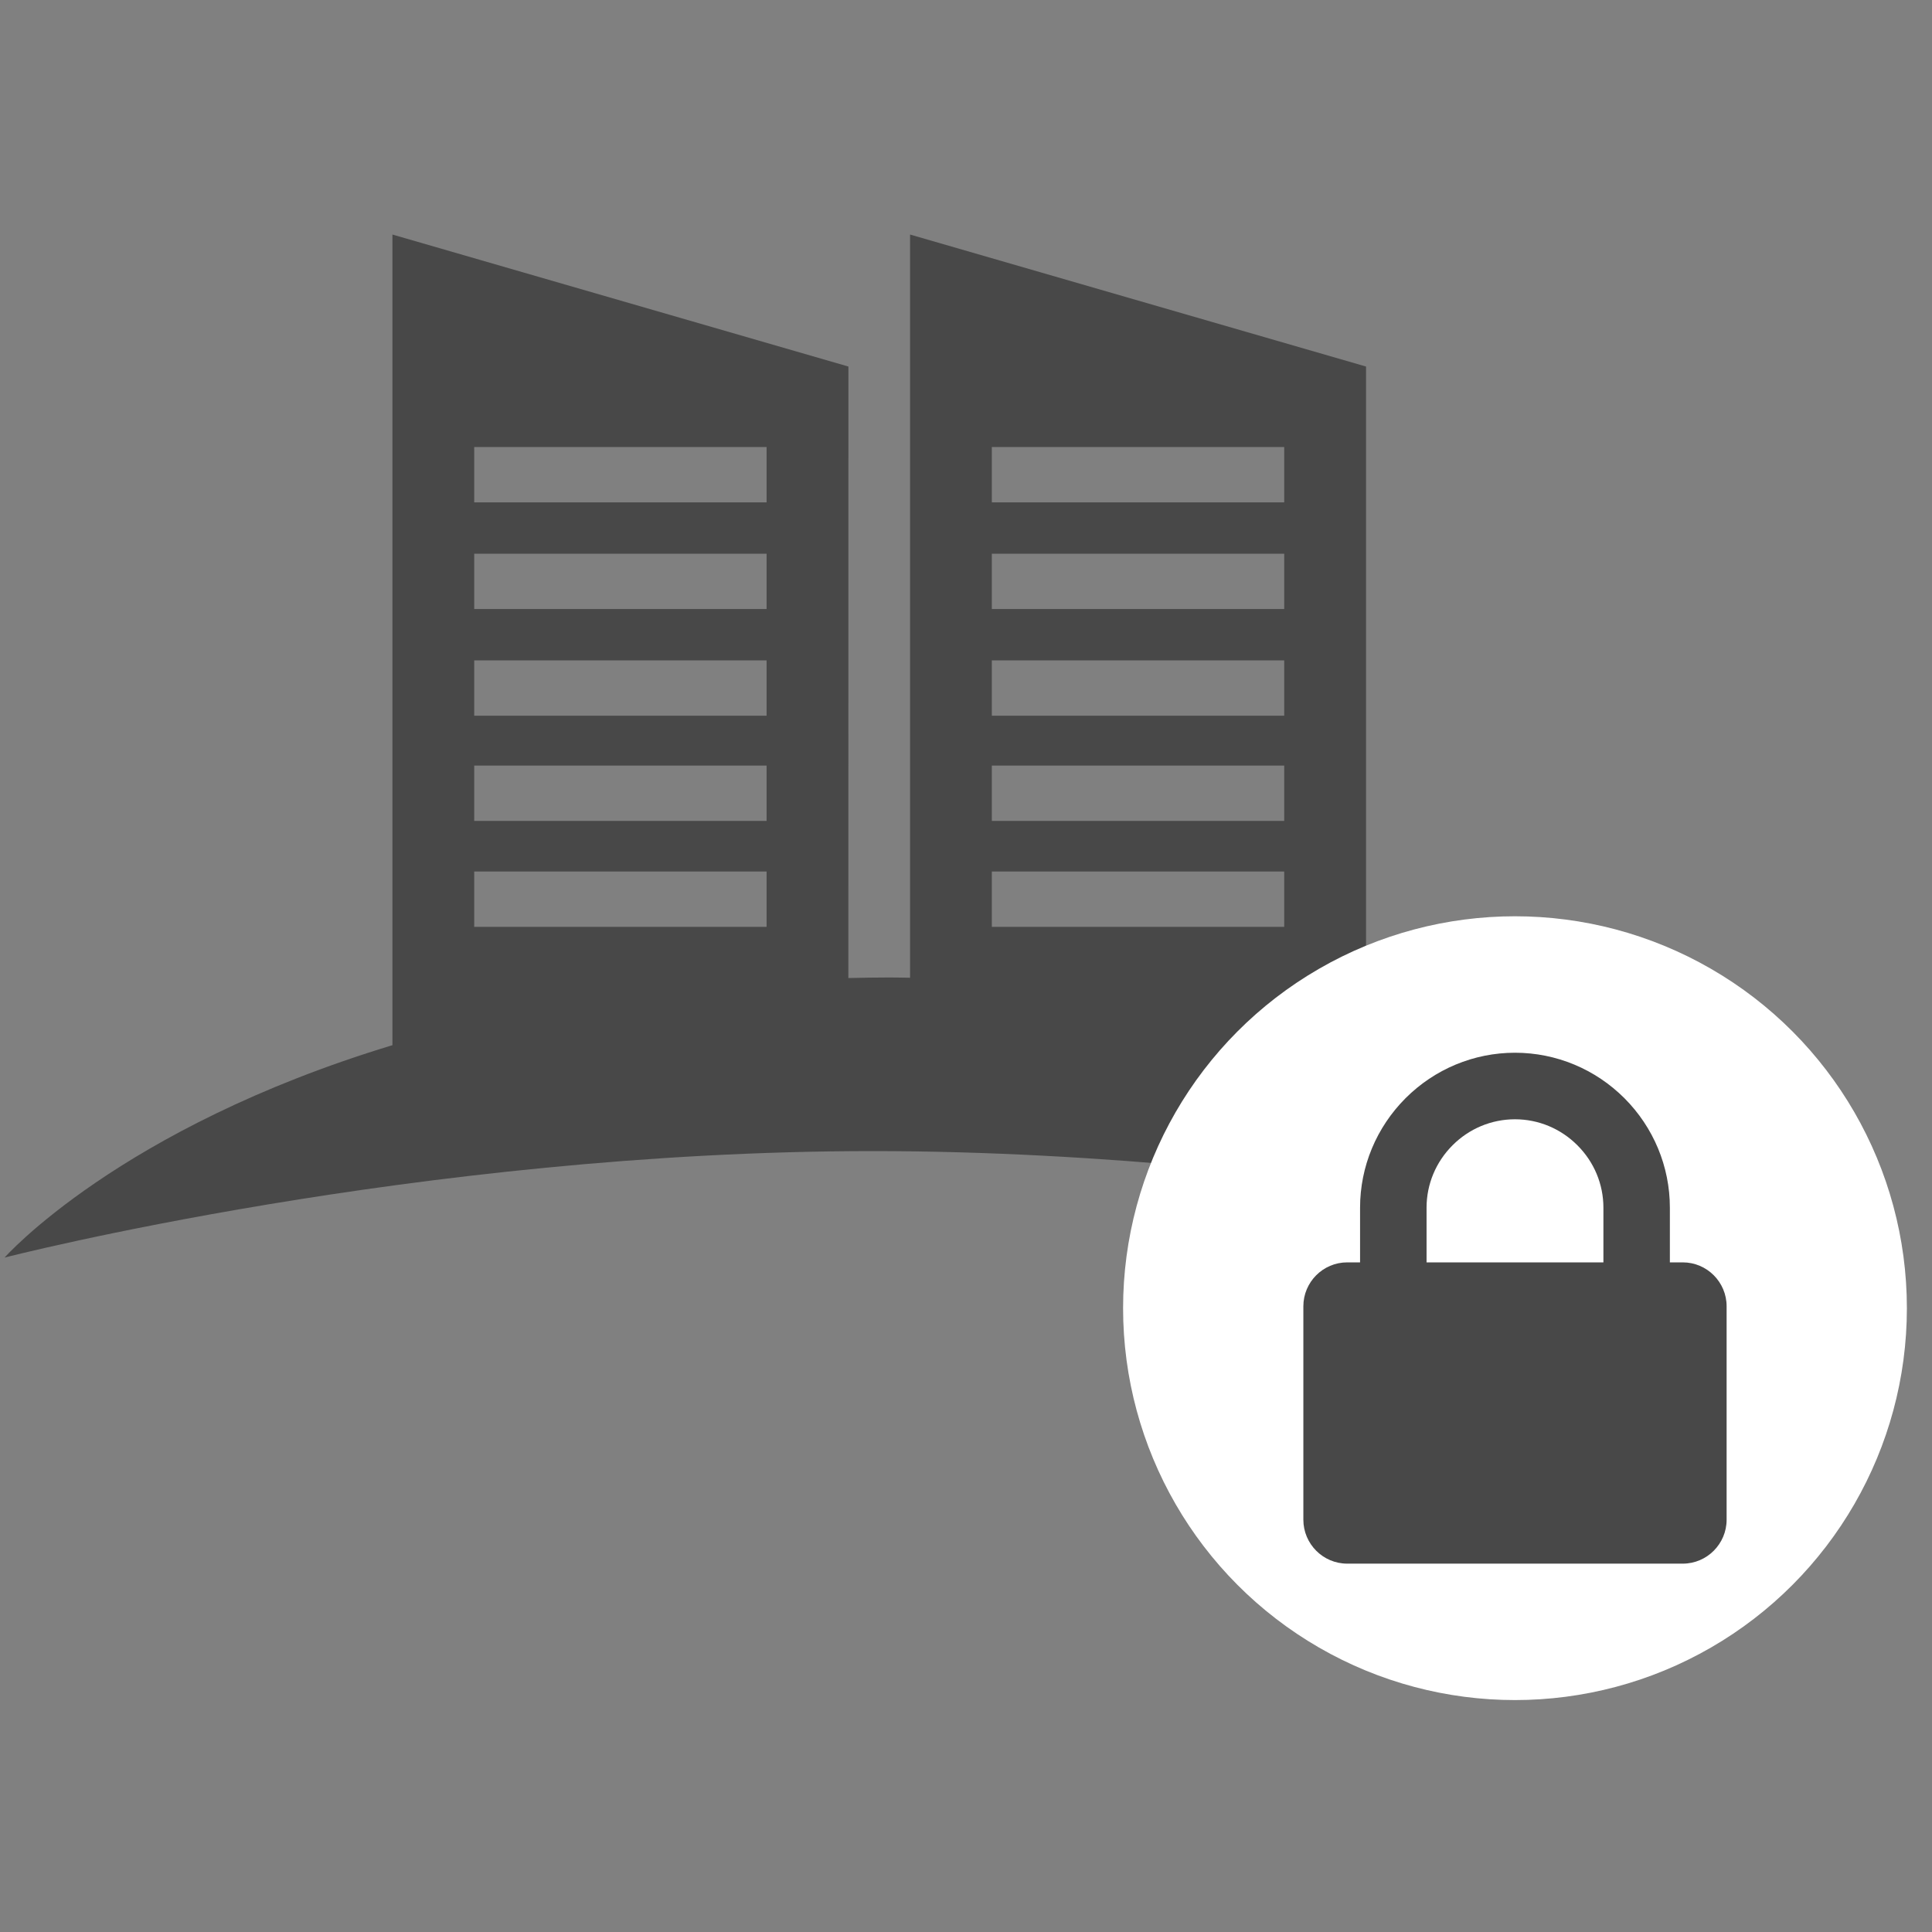
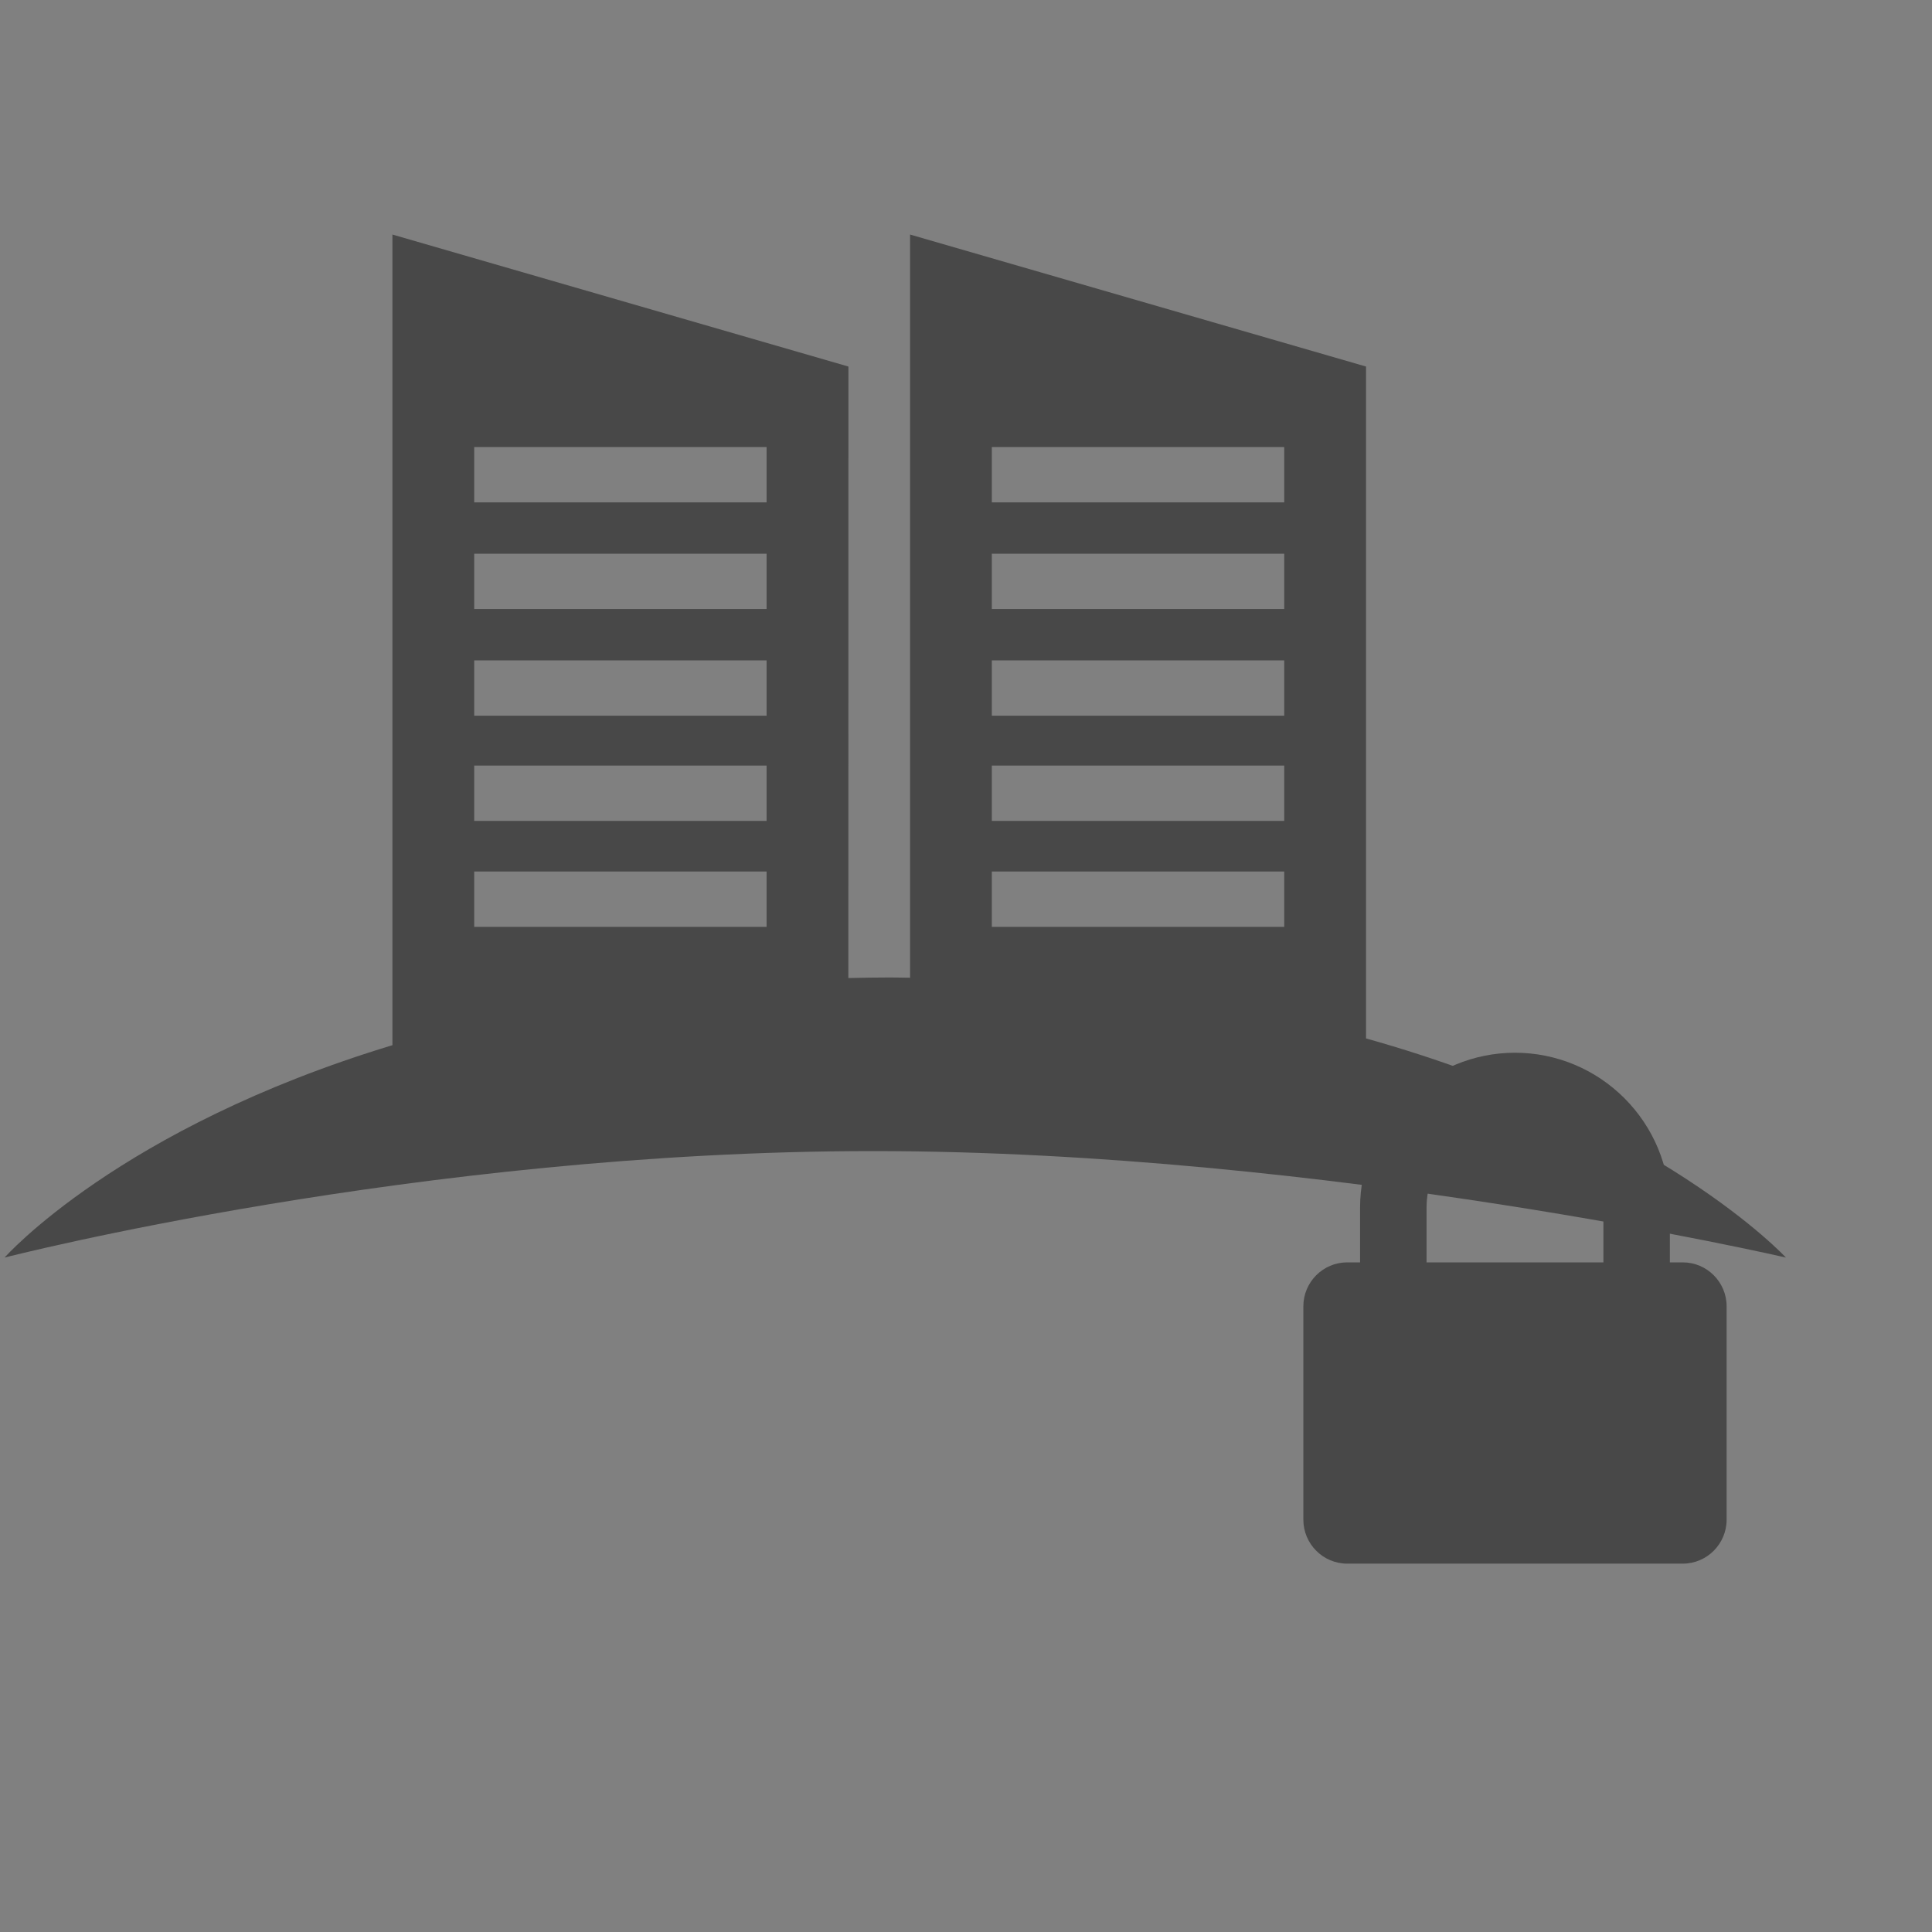
<svg xmlns="http://www.w3.org/2000/svg" width="65" height="65" viewBox="0 0 65 65" fill="none">
  <rect x="0" y="0" width="65" height="65" fill="#808080" stroke="none" />
  <path d="M45.959 34.937V12.332L30.618 7.891V32.895C30.389 32.893 30.164 32.886 29.93 32.886C29.459 32.886 29.001 32.895 28.542 32.905L28.544 12.332L13.203 7.891V35.164C3.994 37.954 0.155 42.309 0.155 42.309C0.155 42.309 14.1 38.727 29.366 38.727C44.632 38.727 60.085 42.309 60.085 42.309C60.085 42.309 55.843 37.709 45.959 34.937ZM33.369 15.04H43.206V16.902H33.369V15.04ZM33.369 18.629H43.206V20.49H33.369V18.629ZM33.369 22.218H43.206V24.079H33.369V22.218ZM33.369 25.758H43.206V27.619H33.369V25.758ZM33.369 29.321H43.206V31.182H33.369V29.321ZM15.954 15.04H25.791V16.902H15.954V15.04ZM15.954 18.629H25.791V20.49H15.954V18.629ZM15.954 22.218H25.791V24.079H15.954V22.218ZM15.954 25.758H25.791V27.619H15.954V25.758ZM15.954 29.321H25.791V31.182H15.954V29.321Z" fill="#484848" />
-   <circle cx="50.97" cy="44.012" r="13.185" fill="white" />
  <path fill-rule="evenodd" clip-rule="evenodd" d="M45.758 42.471V40.632C45.758 39.245 46.31 37.929 47.287 36.949C48.267 35.969 49.585 35.418 50.97 35.418C52.355 35.418 53.673 35.969 54.653 36.949C55.63 37.929 56.181 39.245 56.181 40.632V42.471H56.615C57.428 42.471 58.09 43.135 58.09 43.948V51.129C58.09 51.942 57.428 52.607 56.615 52.607H45.325C44.512 52.607 43.85 51.942 43.85 51.129V43.948C43.85 43.135 44.512 42.471 45.325 42.471H45.758ZM47.995 42.471H53.945V40.632C53.945 39.84 53.63 39.091 53.07 38.532C52.511 37.972 51.762 37.657 50.97 37.657C50.177 37.657 49.428 37.972 48.869 38.532C48.31 39.091 47.995 39.84 47.995 40.632V42.471Z" fill="#484848" />
</svg>